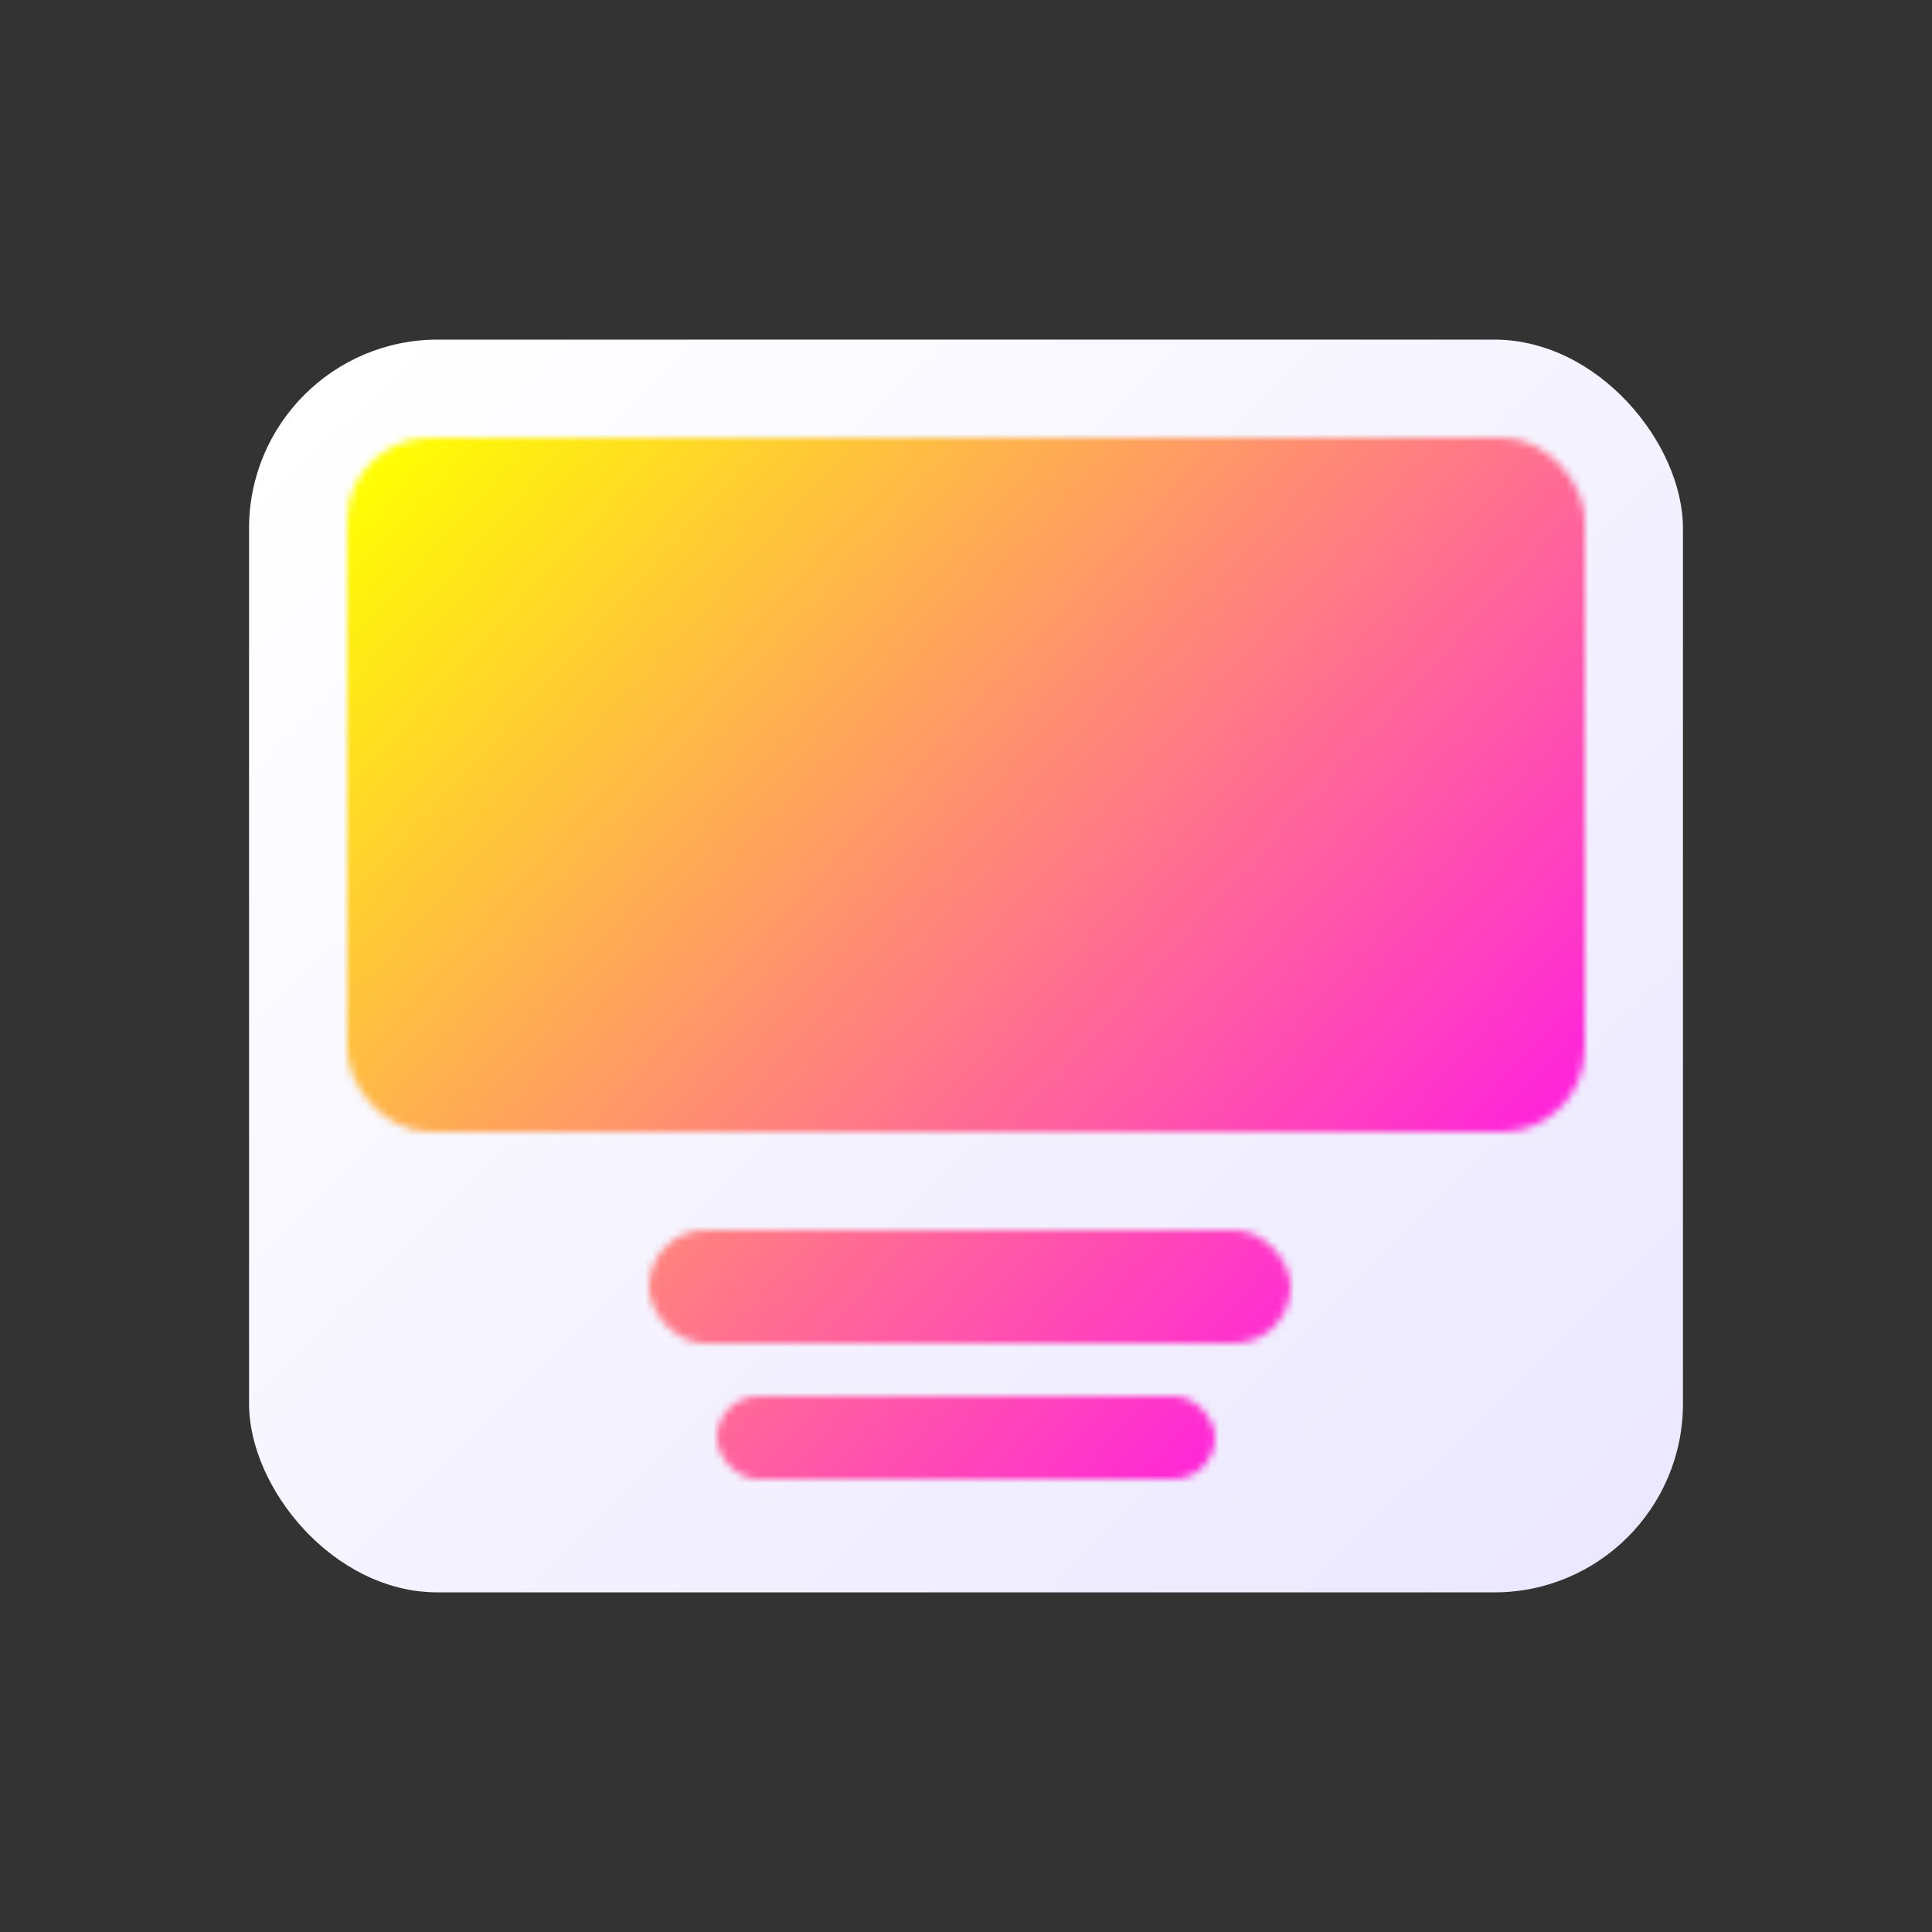
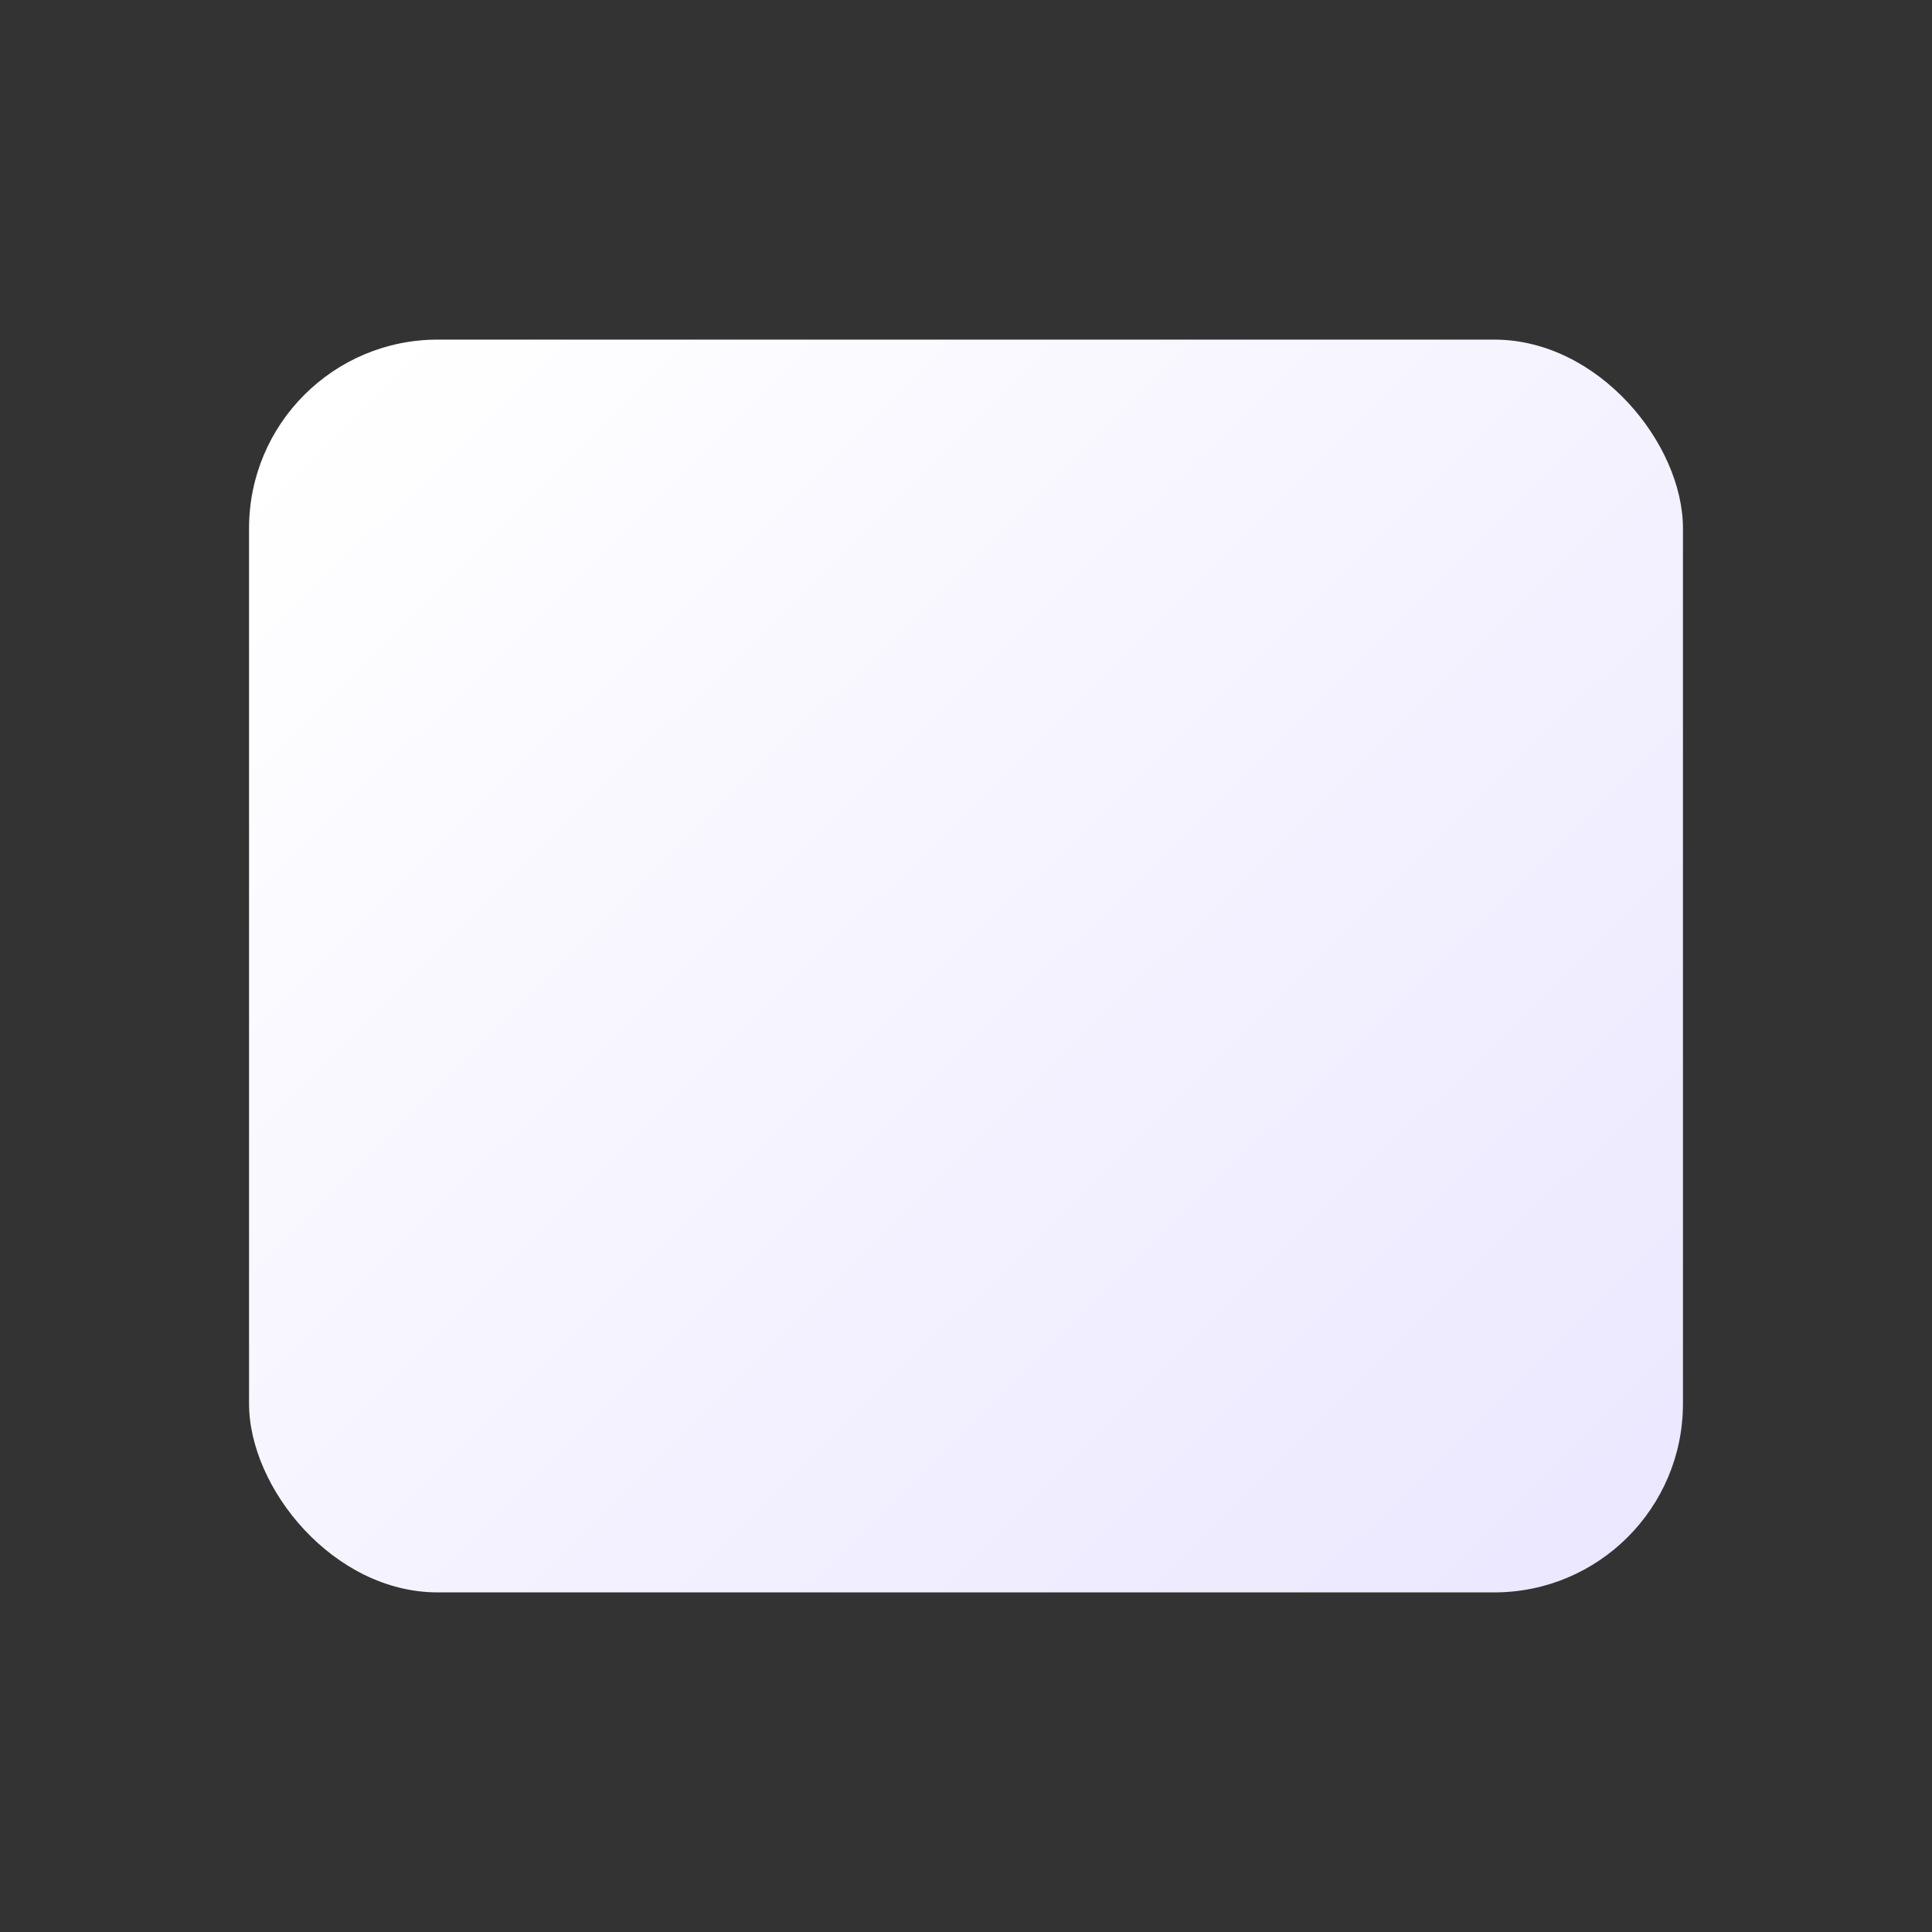
<svg xmlns="http://www.w3.org/2000/svg" width="256" height="256" viewBox="0 0 256 256" fill="none">
  <rect x="0" y="0" width="256" height="256" fill="#333333" stroke="none" />
  <rect x="33" y="45" width="190" height="166" rx="25" fill="url(#paint0_linear_2001_2)" />
  <mask id="mask0_2001_2" style="mask-type:alpha" maskUnits="userSpaceOnUse" x="46" y="58" width="164" height="138">
    <rect x="46" y="58" width="164" height="92" rx="11" fill="#A8A8A8" />
-     <rect x="86" y="163" width="85" height="15" rx="7.5" fill="#A8A8A8" />
-     <rect x="95" y="185" width="66" height="11" rx="5.5" fill="#A8A8A8" />
  </mask>
  <g mask="url(#mask0_2001_2)">
-     <rect x="33" y="45" width="190" height="166" rx="25" fill="url(#paint1_linear_2001_2)" />
-   </g>
+     </g>
  <defs>
    <linearGradient id="paint0_linear_2001_2" x1="50" y1="45" x2="214" y2="211" gradientUnits="userSpaceOnUse">
      <stop stop-color="white" />
      <stop offset="1" stop-color="#EBE7FF" />
    </linearGradient>
    <linearGradient id="paint1_linear_2001_2" x1="50" y1="59.5" x2="200" y2="196.5" gradientUnits="userSpaceOnUse">
      <stop stop-color="#FFFF00" />
      <stop offset="1" stop-color="#FF00FF" />
    </linearGradient>
  </defs>
</svg>